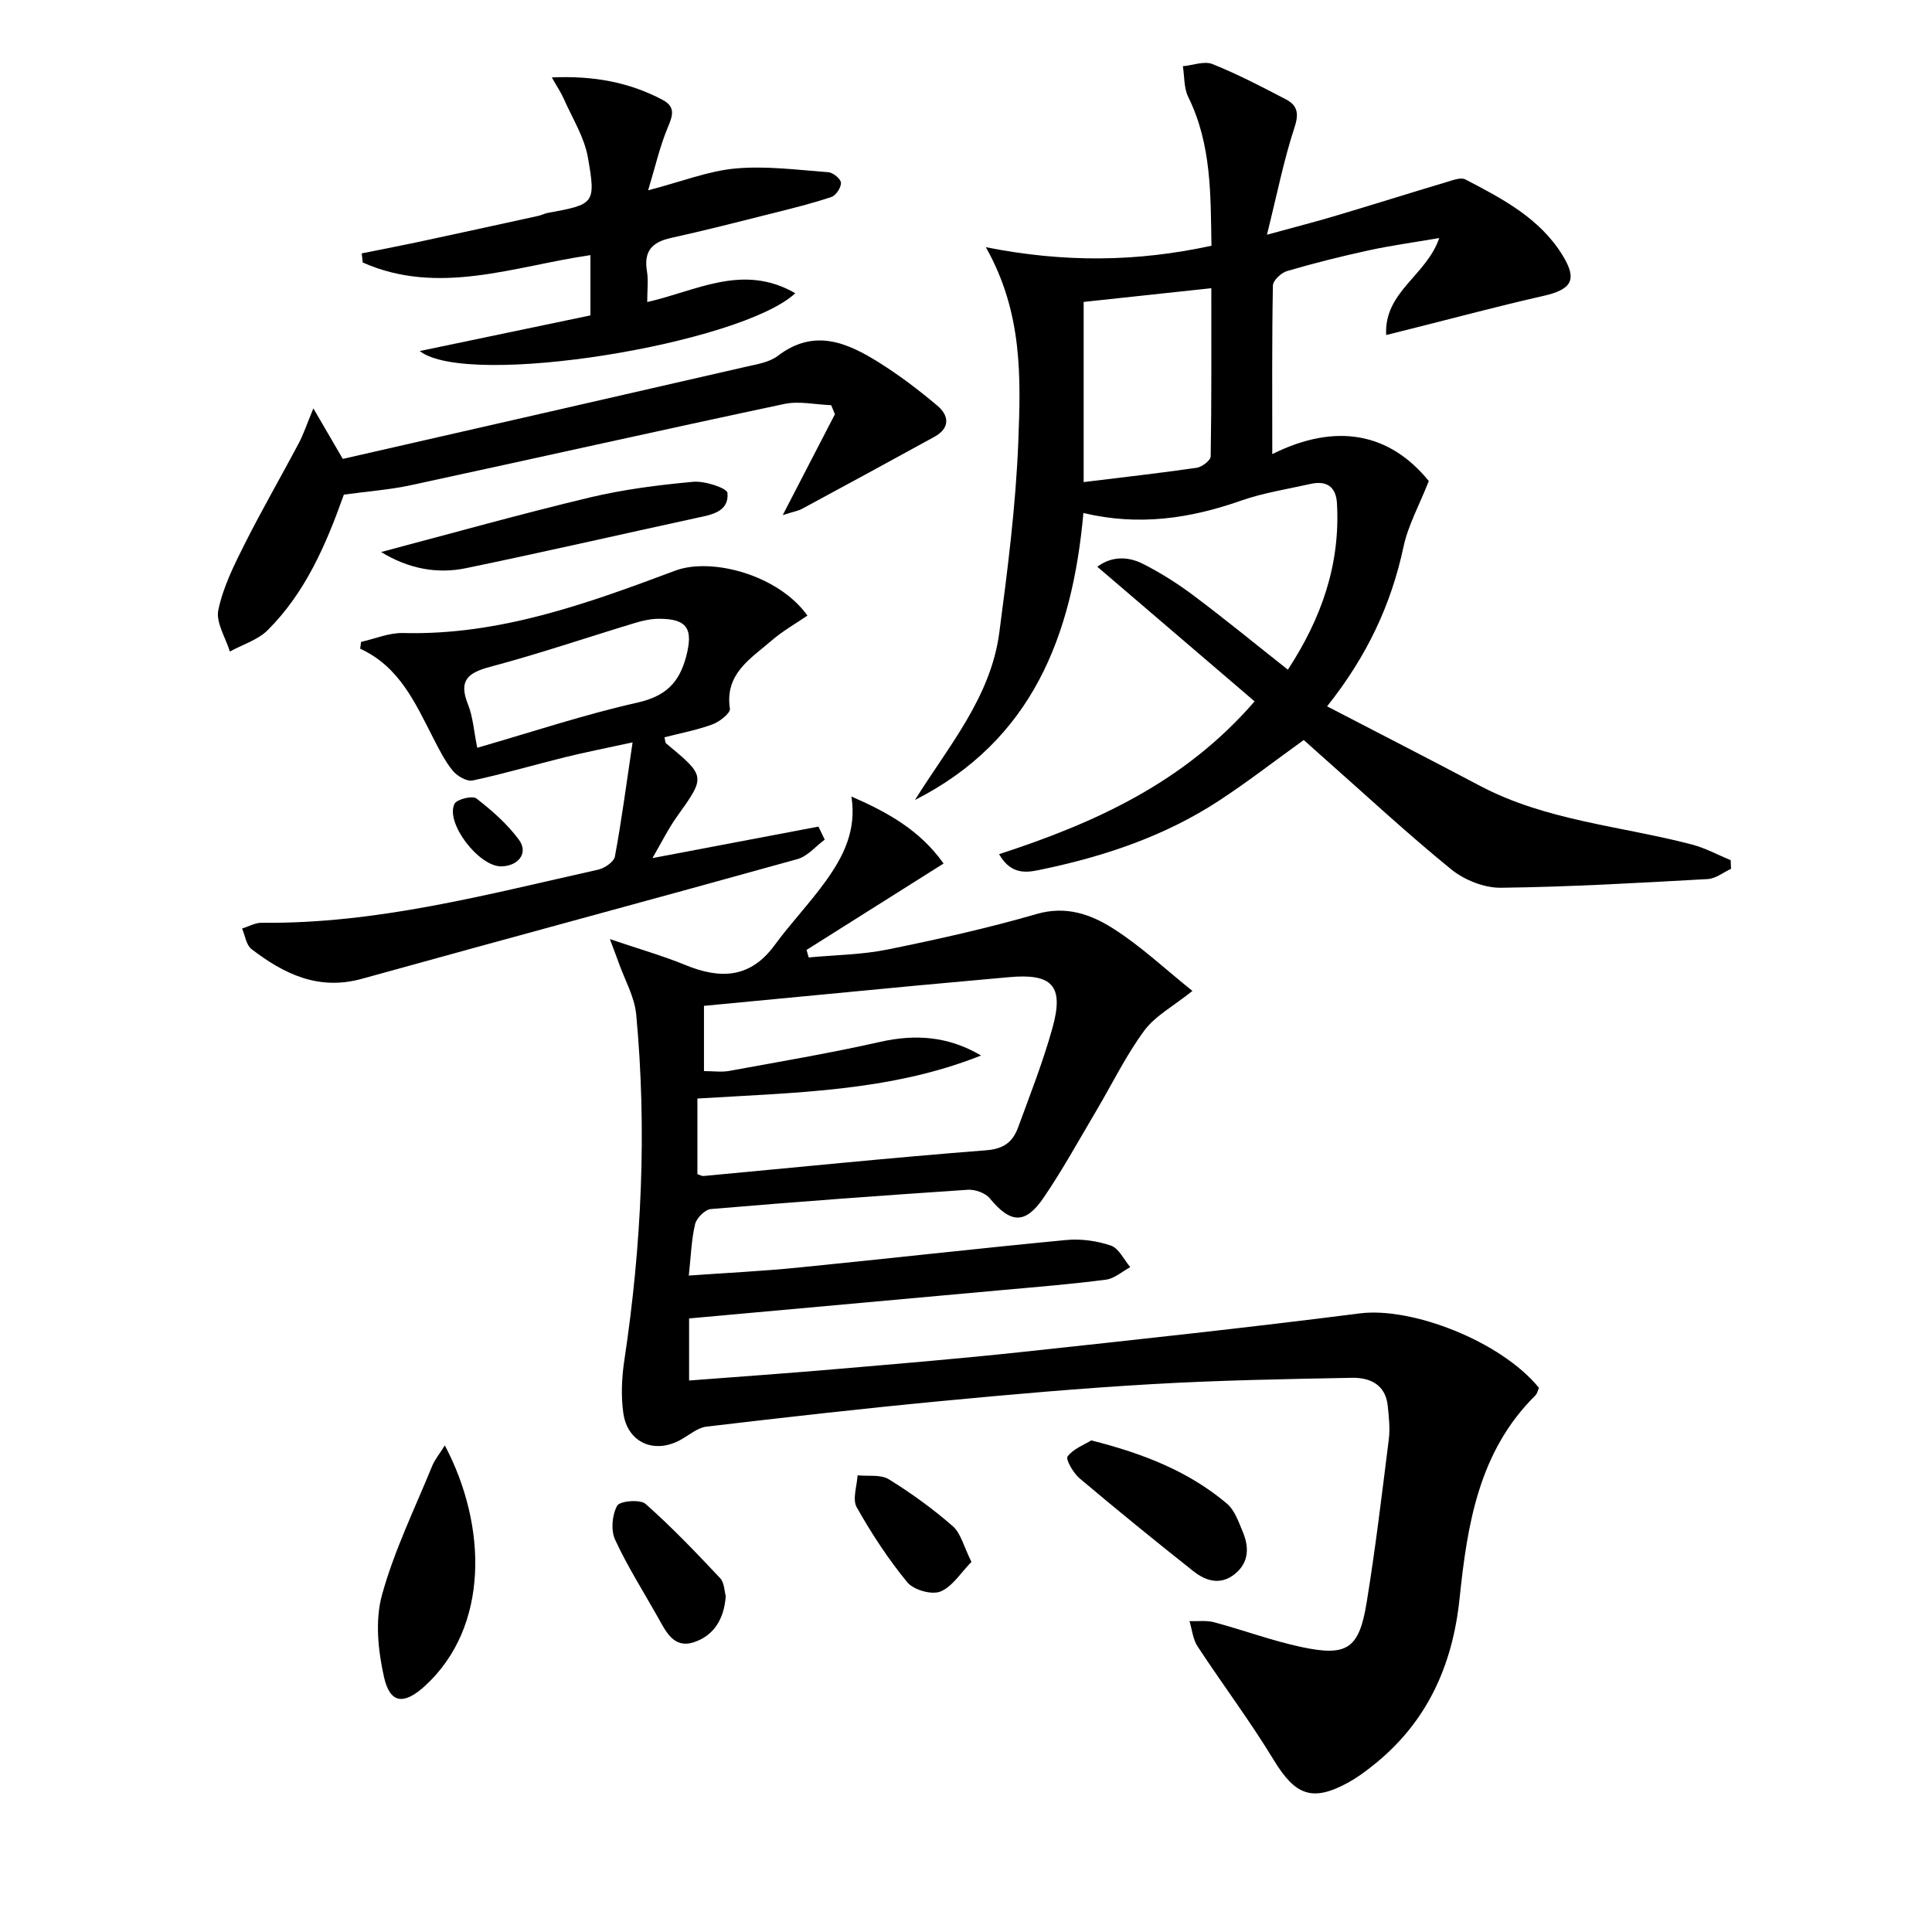
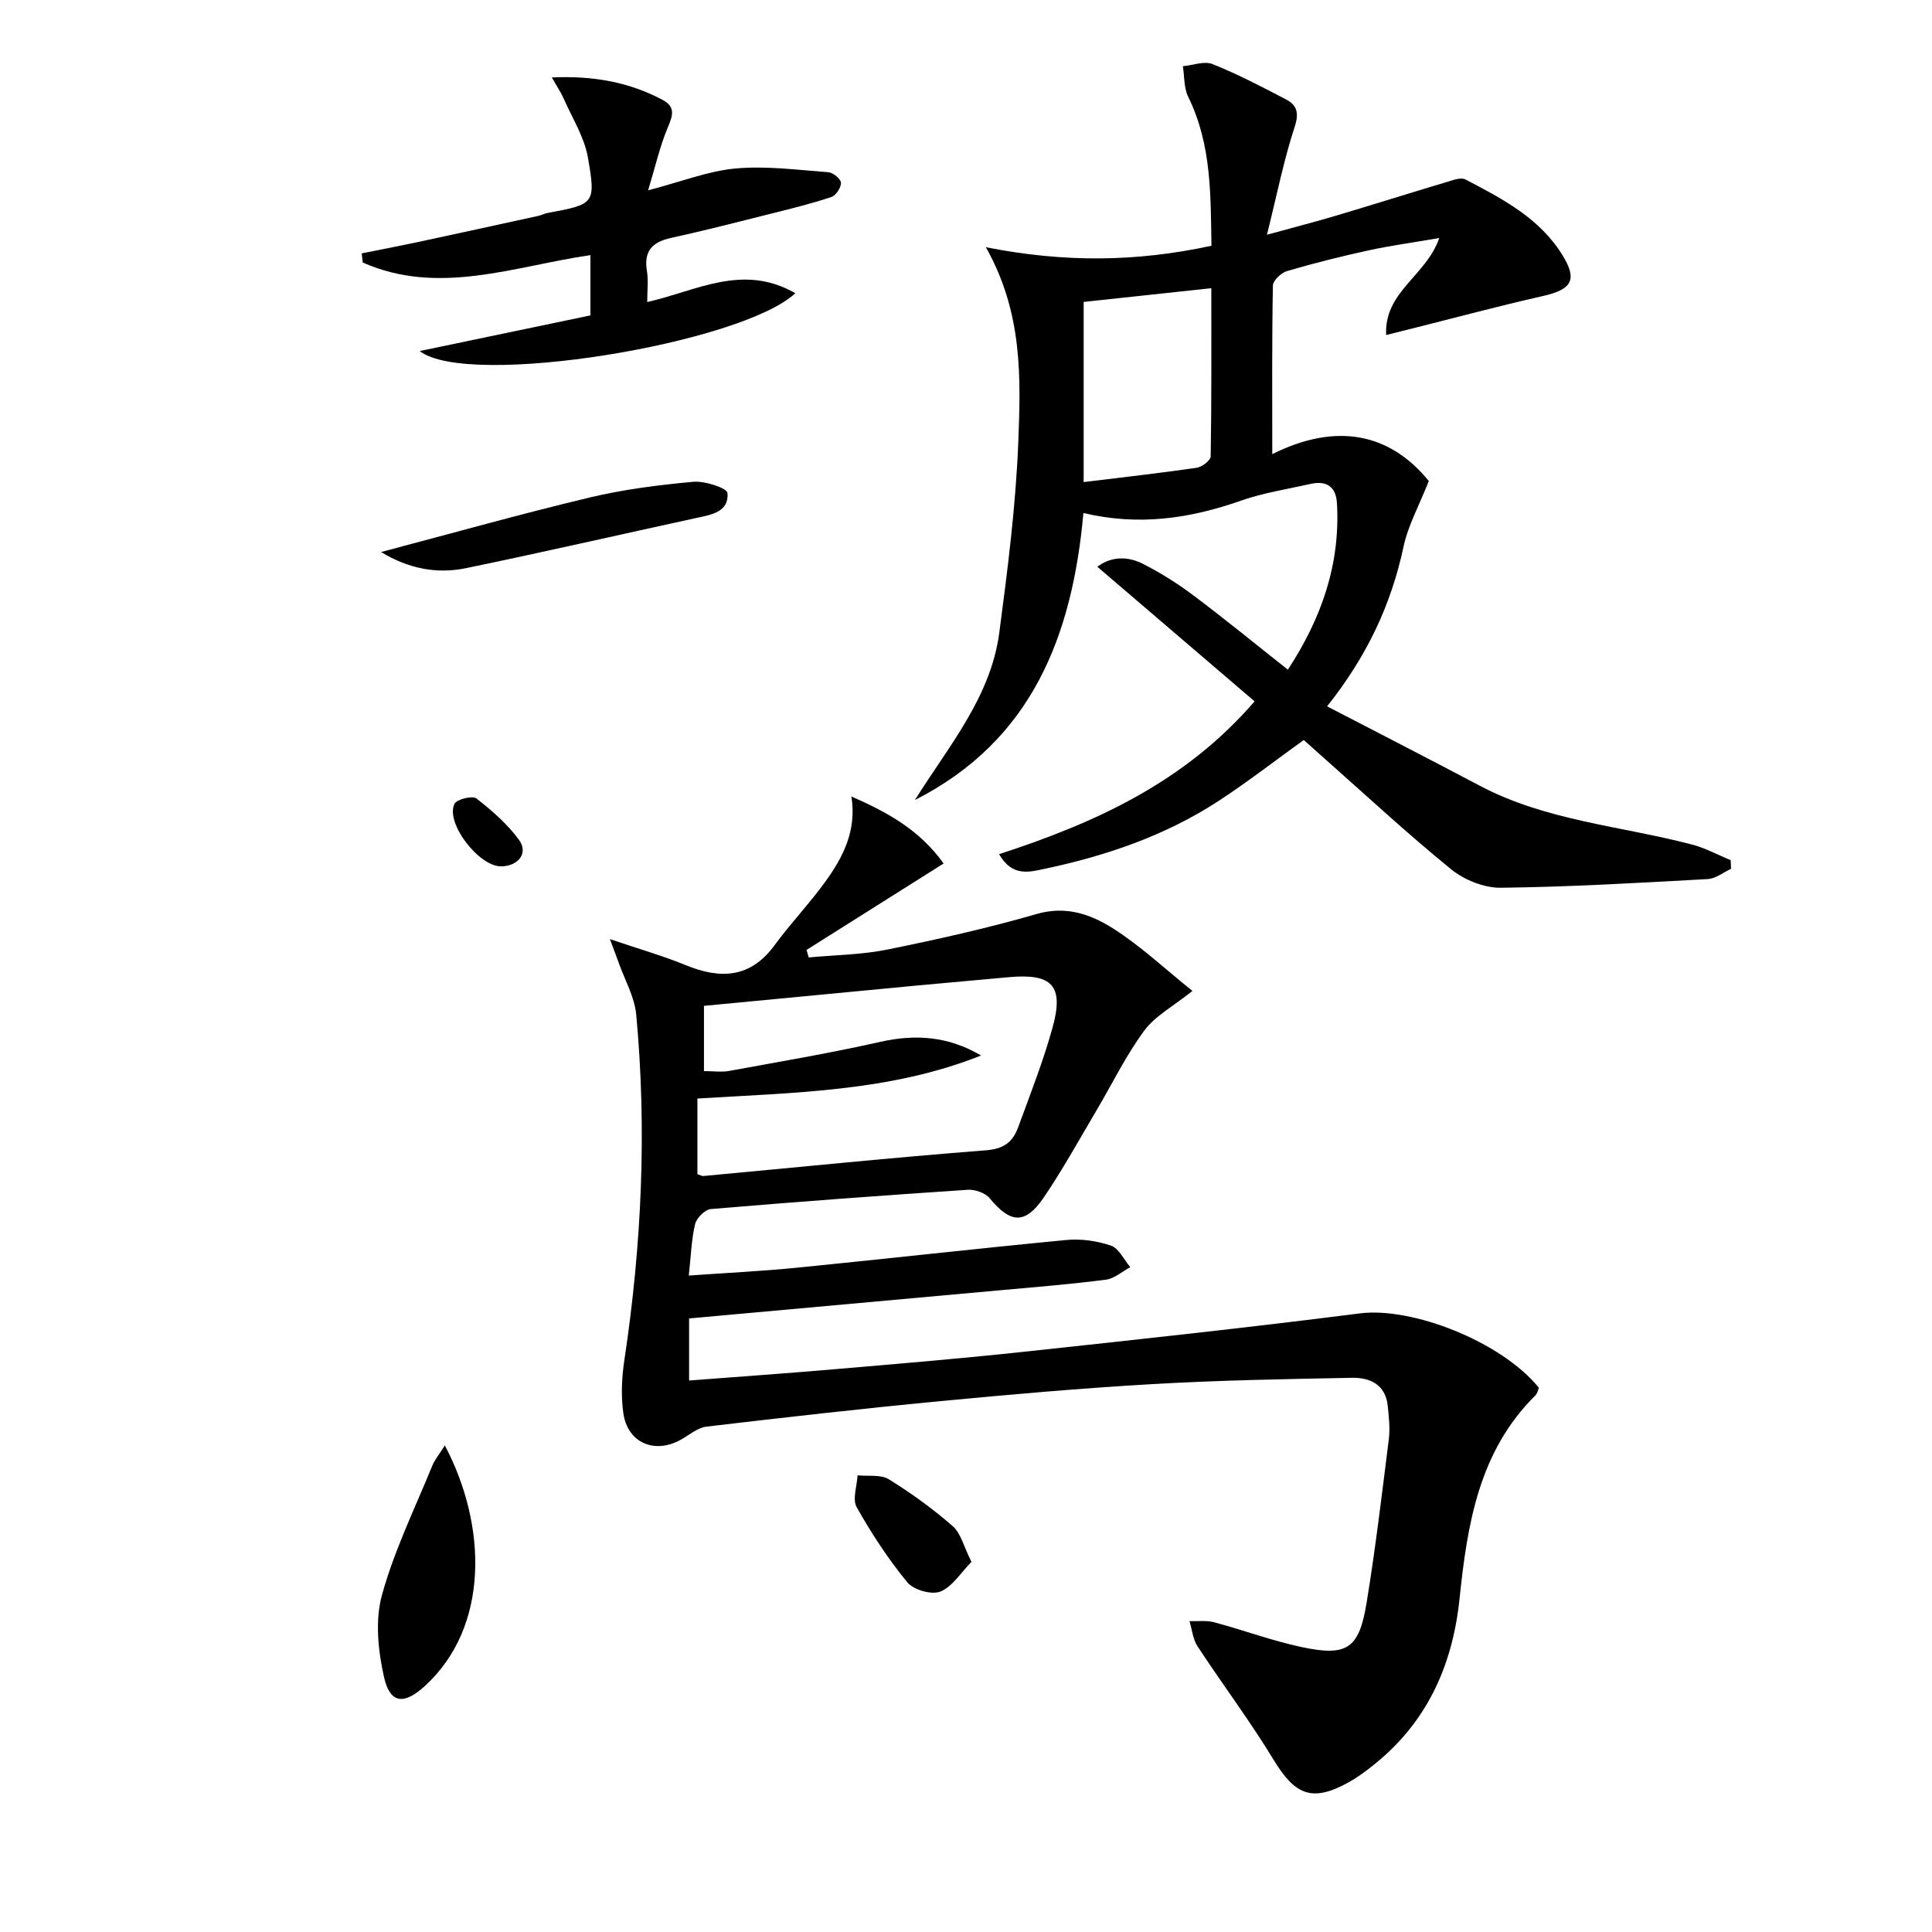
<svg xmlns="http://www.w3.org/2000/svg" enable-background="new 0 0 400 400" viewBox="0 0 400 400">
  <path d="m142.67 272.97v12.85c10.17-.78 20.05-1.47 29.91-2.32 13.07-1.12 26.15-2.2 39.2-3.61 23.28-2.5 46.56-5.01 69.79-7.97 10.71-1.36 29.19 5.75 37.05 15.41-.21.47-.33 1.18-.75 1.59-11.72 11.59-14.09 26.75-15.68 42.03-1.47 14.11-6.88 25.89-18.14 34.74-1.56 1.23-3.18 2.42-4.92 3.37-7.45 4.08-10.97 2.64-15.41-4.66-4.9-8.07-10.6-15.64-15.78-23.54-.97-1.47-1.13-3.47-1.67-5.22 1.7.06 3.49-.2 5.1.23 6.07 1.62 12 3.84 18.13 5.14 9.41 2 11.88.34 13.44-9.17 1.84-11.24 3.18-22.57 4.6-33.88.28-2.25.01-4.6-.22-6.88-.45-4.42-3.68-5.89-7.4-5.82-13.81.26-27.62.51-41.4 1.31-14.76.85-29.5 2.15-44.22 3.56-16.04 1.53-32.05 3.35-48.05 5.24-1.82.22-3.51 1.71-5.23 2.67-5.47 3.09-11.09.72-11.97-5.48-.5-3.56-.33-7.33.21-10.91 3.58-23.78 4.7-47.65 2.46-71.6-.34-3.66-2.37-7.17-3.63-10.74-.44-1.25-.93-2.49-1.82-4.88 6.06 2.06 10.96 3.45 15.64 5.37 7.23 2.97 13.43 2.76 18.47-4.12 3.33-4.55 7.27-8.66 10.56-13.23 3.61-5.02 6.45-10.46 5.34-17.54 7.4 3.23 14.12 6.9 19.08 13.87-9.65 6.09-19.01 11.99-28.37 17.89.15.52.3 1.04.44 1.56 5.43-.51 10.96-.56 16.27-1.63 10.39-2.11 20.76-4.42 30.94-7.37 6.17-1.78 11.32.12 15.97 3.1 5.65 3.61 10.62 8.3 16.27 12.83-3.98 3.19-7.72 5.17-9.98 8.23-3.81 5.17-6.65 11.05-9.94 16.61-3.56 6-6.93 12.15-10.85 17.91-3.85 5.66-6.89 5.41-11.2.18-.92-1.11-3.04-1.86-4.54-1.76-17.74 1.18-35.47 2.49-53.19 3.99-1.21.1-2.95 1.84-3.26 3.1-.77 3.19-.86 6.55-1.31 10.67 7.84-.56 15.25-.91 22.63-1.65 18.51-1.84 36.99-3.94 55.51-5.71 3.05-.29 6.37.17 9.26 1.16 1.65.57 2.69 2.92 4 4.46-1.67.9-3.27 2.36-5.03 2.59-7.08.92-14.2 1.5-21.31 2.14-21.47 1.95-42.97 3.89-65 5.89zm1.72-45.53v15.65c.63.21.95.42 1.25.39 19.52-1.81 39.03-3.81 58.58-5.33 3.7-.29 5.5-1.81 6.57-4.74 2.51-6.84 5.19-13.65 7.13-20.66 2.41-8.7-.08-11.27-9.1-10.43-6.45.6-12.9 1.15-19.35 1.76-14.52 1.37-29.03 2.77-43.72 4.17v13.51c1.98 0 3.66.25 5.24-.04 10.41-1.91 20.87-3.67 31.19-6 7.34-1.66 14.17-1.19 20.94 2.81-18.82 7.5-38.74 7.67-58.73 8.91z" />
  <path d="m204.11 51.18c16.21 3.21 31.14 3.07 46.71-.3-.19-10.41.07-20.91-4.81-30.81-.91-1.85-.77-4.23-1.11-6.36 2.06-.19 4.43-1.13 6.14-.44 5.22 2.09 10.24 4.71 15.23 7.32 2.27 1.19 2.72 2.81 1.77 5.7-2.24 6.82-3.64 13.92-5.73 22.31 5.94-1.63 10.2-2.72 14.4-3.98 7.63-2.27 15.23-4.67 22.86-6.95 1.24-.37 2.89-1.01 3.82-.52 7.68 4 15.45 8.05 20.16 15.77 3.1 5.08 1.81 7.03-4.11 8.37-9.21 2.08-18.33 4.54-27.49 6.83-1.42.36-2.84.71-4.96 1.24-.46-8.97 8.33-12.26 10.99-20.08-5.39.93-10.05 1.56-14.64 2.56-5.68 1.24-11.33 2.65-16.9 4.29-1.2.35-2.88 1.95-2.9 3.01-.21 11.14-.13 22.29-.13 34.88 13.29-6.62 24.34-4.35 32.41 5.57-2 5.07-4.3 9.2-5.24 13.62-2.55 11.95-7.55 22.64-15.82 33.03 10.79 5.6 21.24 10.95 31.62 16.44 13.79 7.29 29.27 8.32 43.99 12.19 2.74.72 5.31 2.13 7.95 3.23.02.59.04 1.19.07 1.78-1.6.74-3.17 2.03-4.81 2.12-14.27.79-28.56 1.63-42.84 1.8-3.45.04-7.56-1.6-10.28-3.81-9.03-7.34-17.57-15.28-26.3-23-1.48-1.31-2.94-2.63-4.23-3.78-6.08 4.37-11.73 8.77-17.7 12.66-11.01 7.17-23.28 11.34-36.04 14.03-3.02.64-6.63 1.69-9.34-3.05 19.84-6.47 38.35-14.81 52.9-31.64-10.81-9.25-21.56-18.45-32.56-27.87 2.82-2.13 6.21-2.23 9.38-.63 3.68 1.85 7.21 4.09 10.51 6.56 6.51 4.88 12.81 10.05 19.56 15.38 7.01-10.71 10.89-21.91 10.16-34.49-.2-3.39-2.16-4.7-5.41-3.98-4.86 1.09-9.83 1.85-14.5 3.49-10.54 3.7-21.17 5.27-32.58 2.54-2.3 25.45-10.64 47.11-34.88 59.42 6.88-11.05 15.68-21.21 17.46-34.62 1.74-13.14 3.42-26.34 3.94-39.56.5-13.18.96-26.65-6.72-40.27zm20.25 48.63c8.05-.99 15.74-1.85 23.4-2.96 1.1-.16 2.89-1.53 2.9-2.37.19-11.42.13-22.85.13-34.81-9.23.99-17.74 1.91-26.43 2.84z" />
-   <path d="m170.75 173.84c-1.88 1.38-3.56 3.45-5.66 4.03-30.01 8.36-60.11 16.43-90.13 24.77-9.02 2.51-16.17-.98-22.9-6.15-1.09-.84-1.32-2.81-1.94-4.25 1.35-.41 2.7-1.2 4.04-1.19 23.86.27 46.7-5.87 69.69-11 1.33-.3 3.26-1.61 3.46-2.72 1.38-7.42 2.36-14.91 3.66-23.63-5.73 1.25-9.86 2.05-13.94 3.06-6.4 1.58-12.73 3.46-19.17 4.83-1.21.26-3.22-.92-4.13-2.03-1.65-2.03-2.85-4.46-4.06-6.81-3.7-7.2-6.96-14.71-15.1-18.44.06-.47.12-.94.18-1.41 2.91-.65 5.84-1.92 8.73-1.84 19.91.52 38.14-6.11 56.31-12.91 7.49-2.81 21.35.85 27.38 9.3-2.29 1.58-5.1 3.16-7.48 5.22-4.29 3.72-9.67 6.82-8.57 14.06.14.91-2.14 2.7-3.6 3.24-3.21 1.18-6.62 1.82-9.95 2.68.18.7.15 1.1.34 1.26 8.26 6.86 8.2 6.82 2.23 15.18-1.78 2.49-3.14 5.28-5.06 8.57 12.14-2.3 23.25-4.41 34.37-6.52.44.9.87 1.8 1.3 2.7zm-71.94-19.02c11.47-3.31 22.17-6.88 33.11-9.34 5.82-1.31 8.69-4.03 10.15-9.59 1.48-5.66.28-7.8-5.71-7.78-1.62.01-3.28.38-4.84.85-9.99 3.02-19.89 6.4-29.97 9.08-4.68 1.24-6.66 2.82-4.66 7.79 1.03 2.55 1.2 5.45 1.92 8.99z" />
  <path d="m164.66 60.71c-11.24 10.48-67.86 19.75-77.76 11.97 12.34-2.58 23.64-4.94 35.34-7.38 0-3.79 0-7.87 0-12.48-15.71 2.28-31.4 8.51-47.14 1.53-.07-.63-.14-1.26-.21-1.89 3.78-.76 7.56-1.48 11.33-2.28 8.42-1.8 16.84-3.65 25.25-5.49.65-.14 1.25-.48 1.9-.6 9.68-1.79 10.04-1.84 8.35-11.48-.74-4.24-3.25-8.18-5.03-12.23-.56-1.26-1.35-2.42-2.44-4.35 8.71-.38 16.04 1 22.92 4.64 2.84 1.5 2.06 3.39 1.03 5.86-1.59 3.82-2.51 7.91-4.01 12.87 7.03-1.83 12.5-4.02 18.13-4.52 6.33-.57 12.8.3 19.19.78.97.07 2.56 1.38 2.6 2.18.05.98-1.03 2.62-1.97 2.94-3.91 1.32-7.95 2.31-11.96 3.32-7.08 1.78-14.16 3.6-21.29 5.17-3.9.86-5.63 2.75-4.95 6.85.32 1.94.06 3.97.06 6.41 10.09-2.24 19.76-8.11 30.66-1.82z" />
-   <path d="m71.19 102.41c-3.65 10.26-7.92 20.23-15.76 28.05-2.05 2.04-5.19 2.98-7.84 4.43-.88-2.88-2.92-5.99-2.39-8.58.97-4.69 3.2-9.19 5.38-13.53 3.56-7.09 7.54-13.97 11.26-20.98.99-1.86 1.65-3.9 3.04-7.25 2.33 4.01 4.07 6.99 6.09 10.46 27.6-6.3 55.55-12.66 83.48-19.08 2.26-.52 4.82-.91 6.57-2.24 7.56-5.78 14.4-2.76 21.06 1.42 4.2 2.64 8.19 5.68 11.99 8.88 2.46 2.07 2.65 4.65-.6 6.44-9.13 5.02-18.29 9.99-27.46 14.94-.7.38-1.54.51-3.95 1.27 3.98-7.7 7.39-14.29 10.8-20.88-.26-.62-.51-1.25-.77-1.87-3.25-.12-6.64-.91-9.73-.25-25.8 5.47-51.54 11.26-77.33 16.82-4.36.94-8.86 1.26-13.84 1.95z" />
  <path d="m92.1 299.26c8.79 16.65 9.22 37.55-4.08 49.76-4.33 3.97-7.26 3.8-8.52-1.82-1.22-5.45-1.87-11.67-.43-16.92 2.52-9.2 6.8-17.92 10.43-26.82.52-1.27 1.46-2.38 2.6-4.2z" />
  <path d="m78.9 114.29c14.76-3.9 28.89-7.87 43.15-11.28 7.03-1.68 14.28-2.6 21.48-3.26 2.4-.22 7.01 1.31 7.09 2.32.32 3.97-3.39 4.51-6.54 5.19-15.87 3.45-31.69 7.08-47.59 10.37-6.12 1.27-12.03.06-17.59-3.34z" />
-   <path d="m225.93 298.22c10.84 2.73 20.17 6.42 28.06 13.06 1.63 1.37 2.47 3.84 3.34 5.94 1.3 3.13 1.26 6.24-1.61 8.61-2.99 2.46-6.05 1.53-8.67-.55-7.94-6.29-15.8-12.68-23.54-19.21-1.29-1.09-2.92-3.92-2.48-4.52 1.18-1.59 3.41-2.41 4.9-3.33z" />
-   <path d="m150.26 330.45c-.35 4.95-2.61 8.26-6.66 9.57-4.13 1.33-5.74-2.24-7.38-5.16-3.01-5.35-6.32-10.55-8.88-16.11-.9-1.95-.61-5.12.44-7.01.55-.99 4.76-1.36 5.88-.37 5.43 4.8 10.45 10.07 15.43 15.36.89.94.89 2.75 1.17 3.72z" />
  <path d="m201.13 323.37c-2.22 2.25-3.96 5.16-6.45 6.15-1.82.72-5.55-.35-6.84-1.93-3.95-4.81-7.41-10.1-10.47-15.53-.93-1.65.06-4.38.18-6.61 2.18.23 4.79-.22 6.47.82 4.65 2.87 9.13 6.12 13.24 9.71 1.69 1.48 2.27 4.22 3.87 7.39z" />
  <path d="m103.77 179.37c-4.62.06-11.62-9.01-9.67-12.95.47-.95 3.72-1.74 4.53-1.11 3.23 2.5 6.42 5.3 8.82 8.57 2 2.72-.11 5.44-3.68 5.49z" />
</svg>